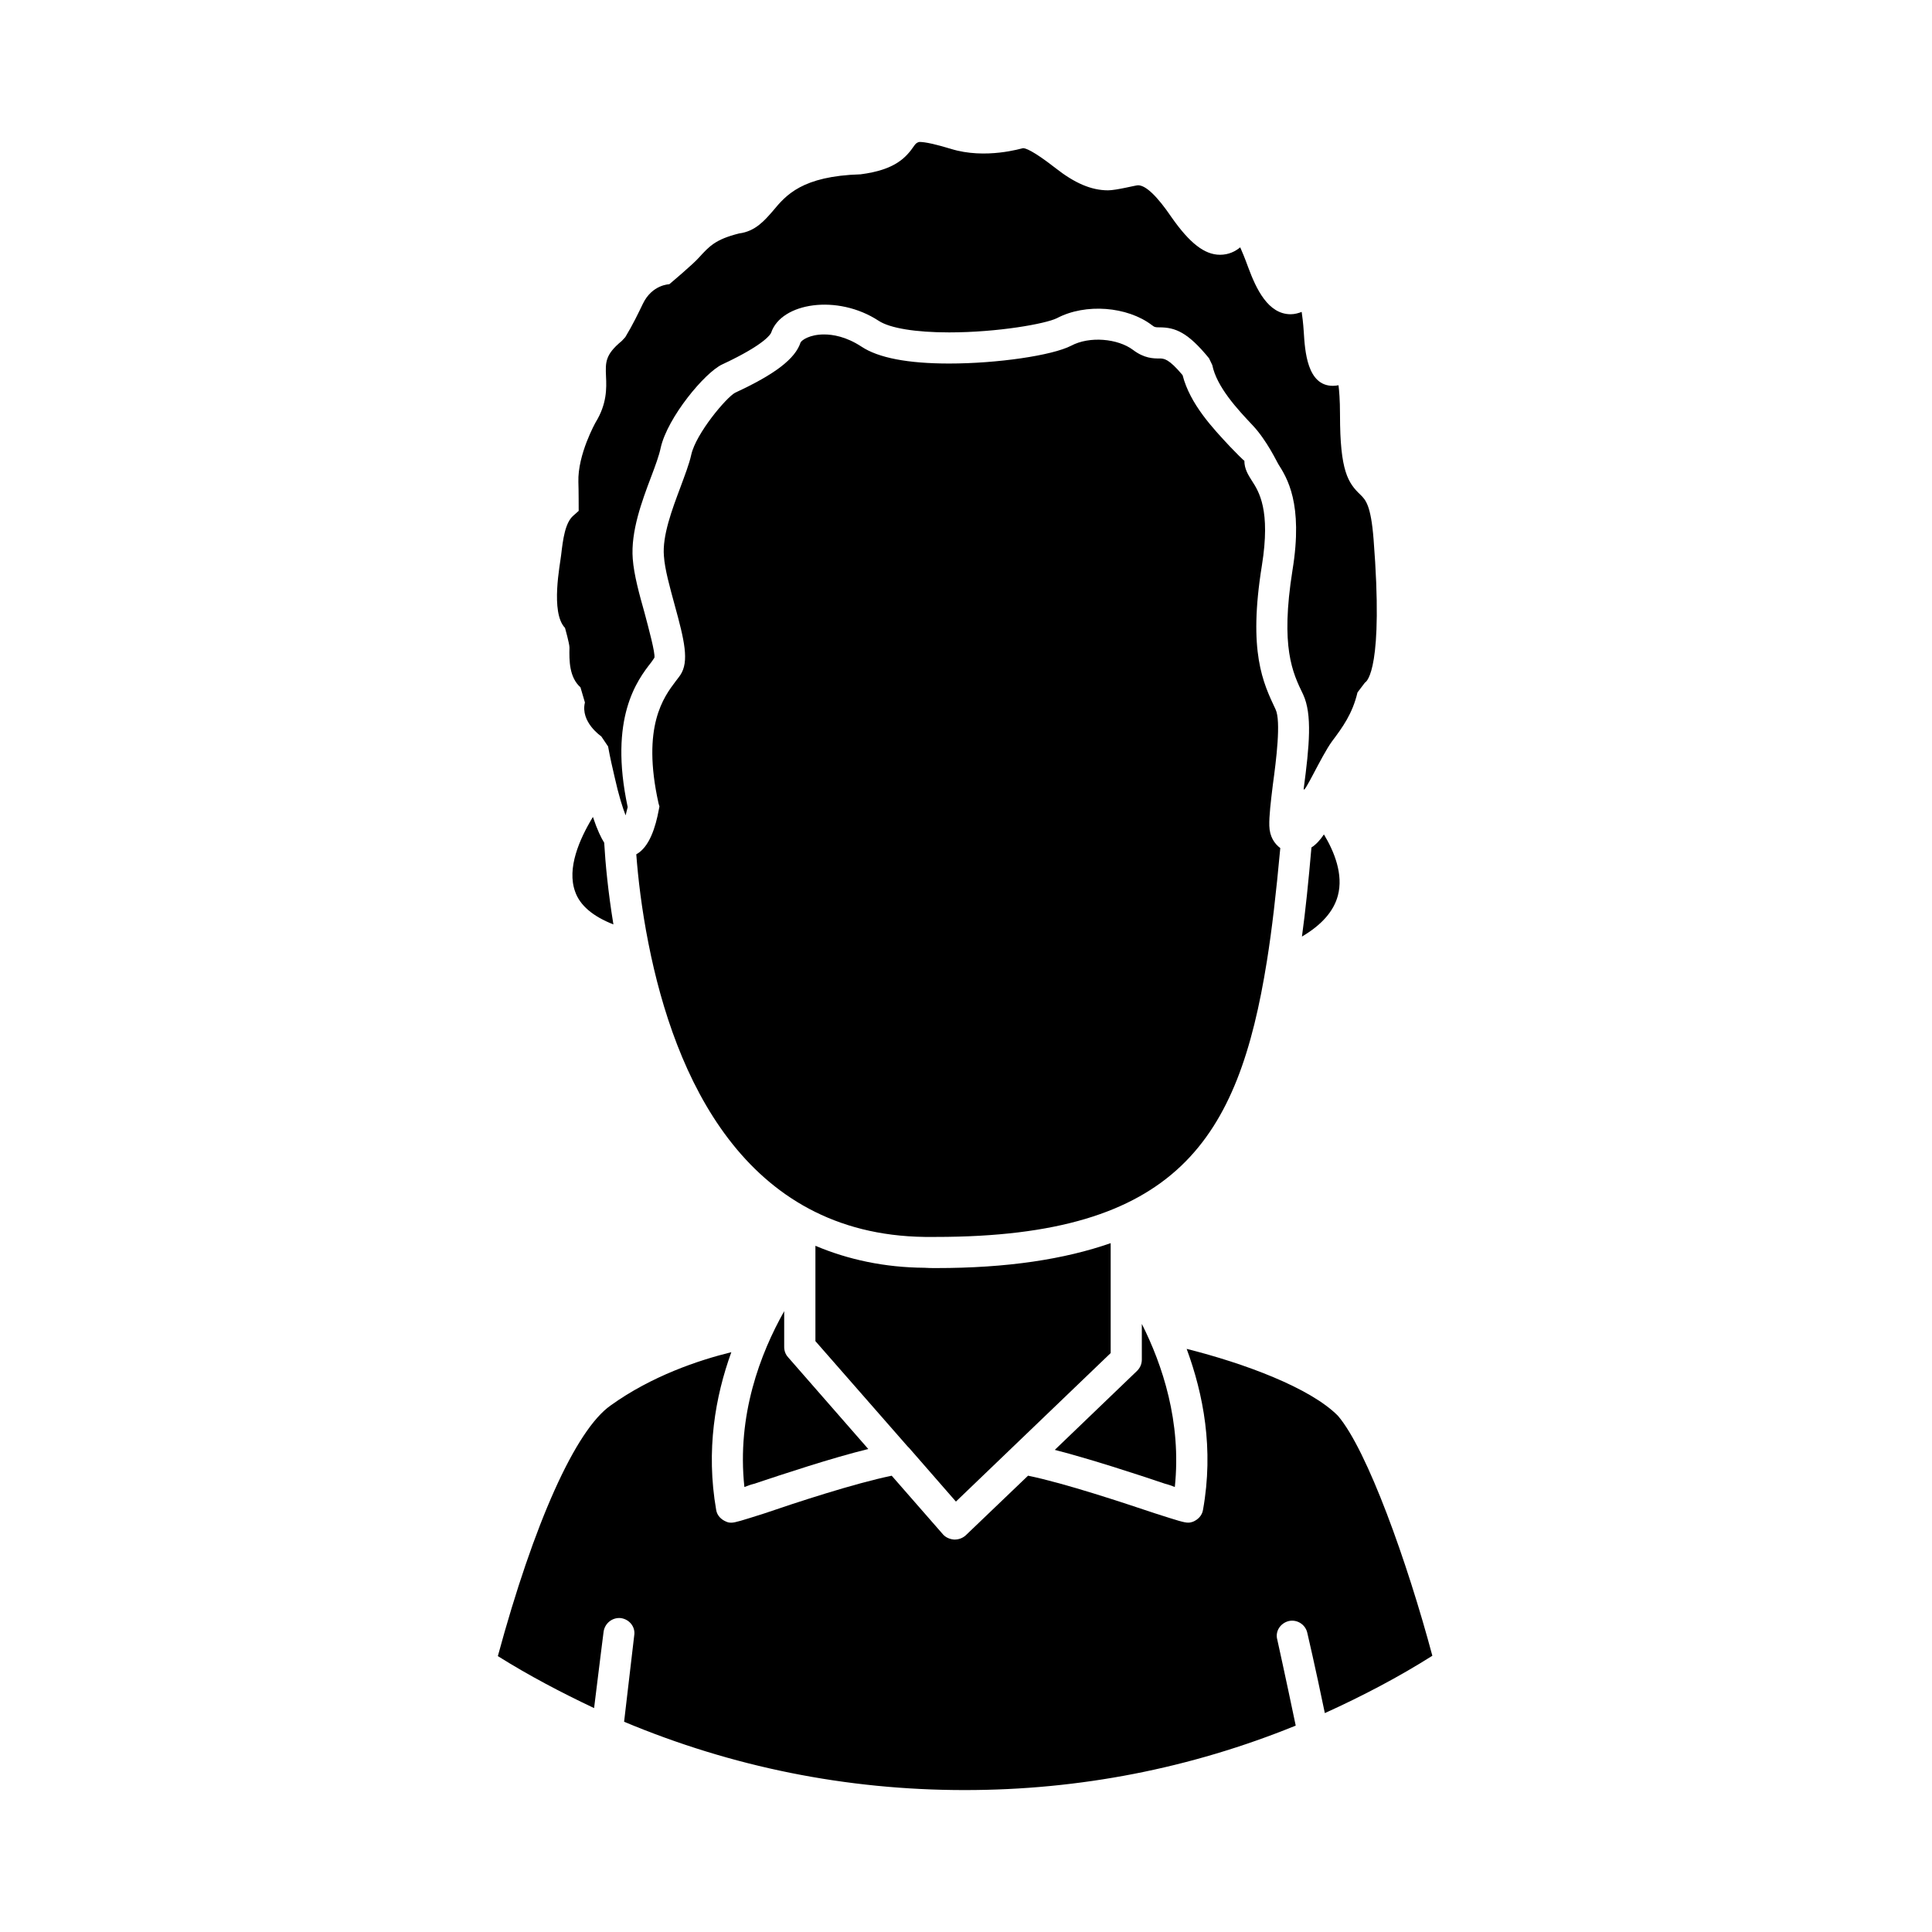
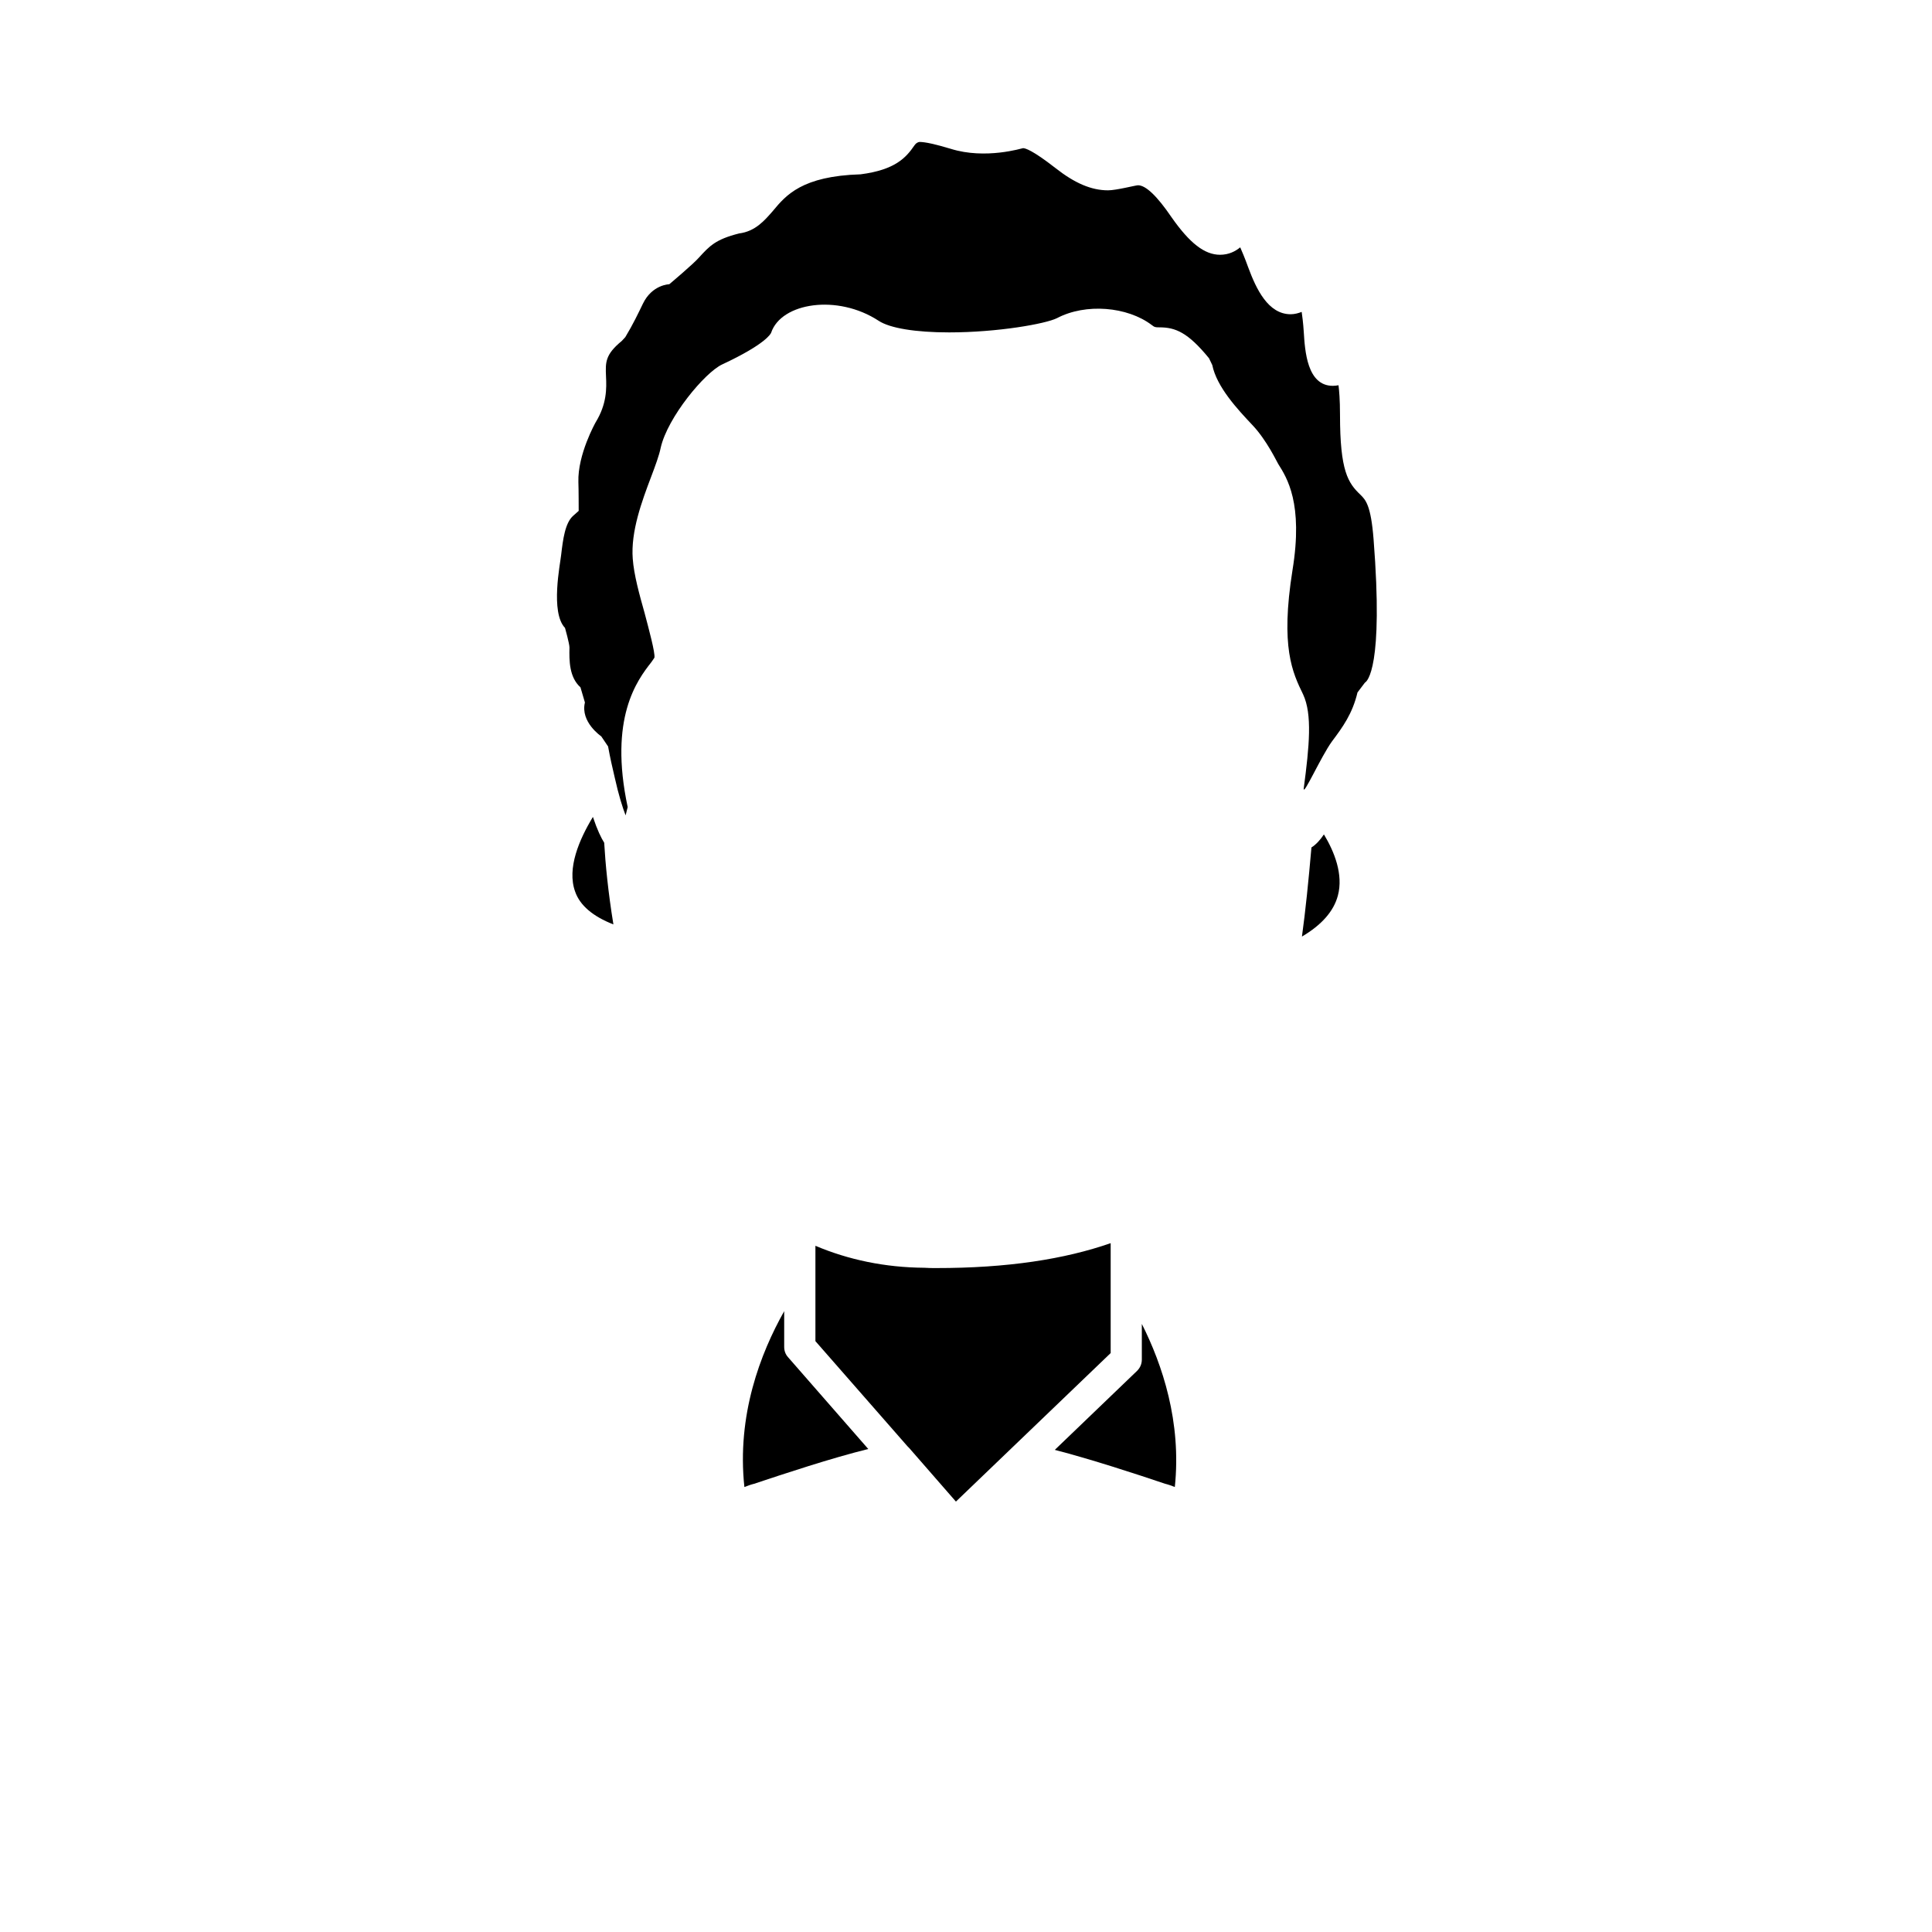
<svg xmlns="http://www.w3.org/2000/svg" fill="#000000" width="800px" height="800px" version="1.1" viewBox="144 144 512 512">
  <g>
    <path d="m374.1 528c-9.918 2.449-22.199 6.535-30.23 9.211-0.945 0.234-1.812 0.551-2.598 0.867-2.047-19.051 4.25-35.426 10.547-46.602v9.445c0 1.023 0.316 1.969 1.023 2.754z" />
    <path d="m455.34 538.07c-0.789-0.316-1.652-0.629-2.598-0.867-7.715-2.598-19.445-6.445-29.207-8.973l21.805-20.941c0.789-0.789 1.258-1.801 1.258-2.992v-9.445c5.434 10.785 10.551 25.98 8.742 43.219z" />
-     <path d="m523.59 582.79c-8.973 5.676-18.578 10.707-28.496 15.199-2.519-12.211-4.644-21.254-4.644-21.254-0.473-2.203-2.676-3.621-4.879-3.148-2.281 0.551-3.699 2.762-3.07 4.961 0 0 2.203 9.926 4.879 22.758-27.867 11.328-57.309 17.082-87.695 17.082-31.488 0-61.715-6.141-90.293-18.105 1.496-12.84 2.676-22.828 2.676-22.828 0.395-2.281-1.258-4.328-3.543-4.644-2.203-0.234-4.25 1.34-4.566 3.621 0 0-1.102 8.66-2.519 20.23-8.66-4.102-17.238-8.59-25.504-13.777 9.523-35.117 20.547-59.906 29.914-66.441 10.863-7.805 23.301-11.977 31.961-14.102-4.25 11.73-6.769 25.977-4.016 41.801 0.234 1.496 1.34 2.598 2.754 3.148 0.395 0.164 0.707 0.234 1.258 0.234 1.023 0 2.754-0.551 8.738-2.449 8.5-2.914 23.852-7.949 33.77-9.996l13.617 15.578c0.707 0.797 1.812 1.258 2.914 1.34h0.156c1.102 0 2.125-0.395 2.914-1.102l16.531-15.824c9.918 2.047 25.191 7.164 33.691 9.996 5.902 1.891 7.637 2.449 8.738 2.449 0.473 0 0.789-0.078 1.258-0.234 1.34-0.551 2.441-1.652 2.676-3.148 2.914-16.215 0.078-30.691-4.328-42.668 15.352 3.856 32.746 10.32 40.07 17.711 7.797 9.062 18.426 38.898 25.039 63.613z" />
    <path d="m438.34 473.45v29.125l-41.012 39.359-12.359-14.168c-0.156-0.164-0.316-0.316-0.473-0.48l-24.402-27.867v-25.27c8.738 3.699 18.422 5.746 28.891 5.824 1.023 0.078 2.047 0.078 3.07 0.078 18.969 0.012 34.082-2.352 46.285-6.602z" />
    <path d="m498.55 381.34c-1.102 4.172-4.328 7.793-9.523 10.863 0.945-6.848 1.73-14.562 2.519-23.617 1.258-0.789 2.363-2.047 3.305-3.457 2.758 4.559 5.195 10.621 3.699 16.211z" />
    <path d="m306.56 388.98c-5.434-2.125-8.895-5.039-10.156-8.73-2.203-6.141 1.102-13.777 4.723-19.758 1.18 3.535 2.203 5.59 2.992 6.84 0.316 5.512 1.023 12.992 2.441 21.648z" />
    <path d="m505.72 324.9-1.969 2.598c-1.34 5.668-3.938 9.211-6.769 12.988-2.914 4.016-7.715 14.801-7.477 12.43 1.496-11.258 2.281-19.594-0.156-24.867-2.832-5.824-6.062-12.523-2.832-32.914 2.914-17.789-1.496-24.562-3.777-28.184-0.316-0.473-2.992-6.219-6.769-10.234-4.016-4.25-9.523-10.156-10.707-15.98l-0.867-1.801c-5.59-6.848-8.895-8.188-13.145-8.188-1.023 0-1.258 0-2.047-0.629-6.453-4.879-17.477-5.824-25.113-1.801-2.992 1.488-15.664 3.769-28.574 3.769-8.816 0-15.664-1.102-18.656-3.07-10.941-7.164-25.82-4.801-28.496 3.141-0.078 0.234-1.34 2.992-12.988 8.422-4.566 2.125-14.484 14.012-16.297 22.121-0.395 1.969-1.418 4.731-2.519 7.644-2.441 6.445-5.434 14.484-4.879 21.727 0.316 4.25 1.73 9.367 3.148 14.406 1.102 4.172 2.832 10.547 2.598 11.809-0.234 0.395-0.551 0.789-0.867 1.258-3.699 4.723-11.258 14.719-6.219 38.336-0.156 0.707-0.395 1.488-0.551 2.195-0.789-2.047-1.812-5.195-2.914-10.156-0.551-2.363-1.18-5.039-1.73-8.102l-1.812-2.684s-5.59-3.769-4.328-8.973l-1.18-4.016c-2.992-2.676-2.992-7.086-2.914-10.547 0-1.023-1.18-5.195-1.18-5.195-3.938-4.102-1.258-17.004-1.023-19.363 0.473-4.016 1.023-8.5 3.227-10.391l1.418-1.258s0-5.902-0.078-7.637c-0.234-7.32 4.566-15.824 4.566-15.824 2.992-4.879 2.914-8.98 2.754-12.203-0.156-3.707-0.234-5.746 4.172-9.367l0.945-1.023c2.047-3.387 3.465-6.383 4.644-8.816 2.441-5.117 7.008-5.195 7.008-5.195s6.375-5.352 7.871-7.078c2.754-3 4.328-4.801 10.629-6.383 4.328-0.551 6.769-3.457 8.973-5.984 3.465-4.172 7.715-9.211 23.223-9.684 9.133-1.172 12.043-4.41 14.25-7.637 0.234-0.316 0.551-0.789 1.34-0.945 1.574 0 4.328 0.629 8.266 1.812 9.289 2.914 18.973-0.164 19.207-0.164 0.551 0 2.441 0.48 8.582 5.273 5.117 4.023 9.523 5.902 13.934 5.902 2.203 0 7.32-1.34 7.949-1.34 2.047 0 5.039 2.832 8.895 8.5 4.801 6.848 8.738 9.918 12.832 9.918 2.363 0 4.094-0.938 5.352-1.969 0.465 1.051 1.176 2.703 2.117 5.301 2.125 5.738 5.273 12.43 11.258 12.43 1.102 0 2.125-0.316 2.914-0.621 0.156 1.102 0.395 2.824 0.551 5.273 0.316 5.039 0.867 14.32 7.715 14.32 0.551 0 1.023-0.078 1.496-0.156 0.156 1.34 0.395 3.699 0.395 7.871 0 14.879 2.125 18.027 5.434 21.168 1.34 1.34 2.754 2.684 3.465 11.809 2.672 34.102-1.738 37.645-2.289 37.957z" />
-     <path d="m483.29 368.75c-1.102 11.965-2.203 21.562-3.543 29.914-7.559 47.312-23.852 73.133-87.695 73.133h-2.992c-47.941-0.629-66.281-42.668-73.211-77.777-1.812-9.133-2.754-17.32-3.227-23.617 3.465-1.891 5.117-7.164 5.984-11.887l0.156-0.797-0.234-0.789c-4.566-20.477 1.418-28.262 4.566-32.434 0.473-0.629 0.867-1.109 1.18-1.574 2.441-3.621 1.102-9.211-1.496-18.656-1.258-4.644-2.598-9.359-2.832-12.91-0.473-5.359 2.203-12.438 4.328-18.105 1.18-3.227 2.363-6.219 2.914-8.738 1.258-5.668 9.367-15.273 11.652-16.453 10.547-4.879 15.902-8.98 17.32-13.305 0.316-0.629 2.441-2.125 6.219-2.125 2.281 0 5.824 0.543 9.918 3.227 4.488 2.992 12.359 4.481 23.223 4.481 12.754 0 27.316-2.125 32.355-4.723 4.879-2.598 12.359-1.891 16.375 1.102 2.992 2.281 5.434 2.281 7.008 2.281 1.18 0 2.441 0 6.141 4.418 1.969 7.707 8.109 14.168 12.594 18.965 1.496 1.574 3.621 3.707 3.777 3.707 0 2.195 1.023 3.769 1.969 5.273 1.891 2.914 5.039 7.793 2.676 22.508-3.699 22.906 0.316 31.094 3.621 38.109 1.496 3.07 0.156 13.609-0.707 19.91-0.551 4.488-1.023 8.422-0.945 10.949 0.07 2.844 1.332 4.734 2.906 5.914z" />
  </g>
</svg>